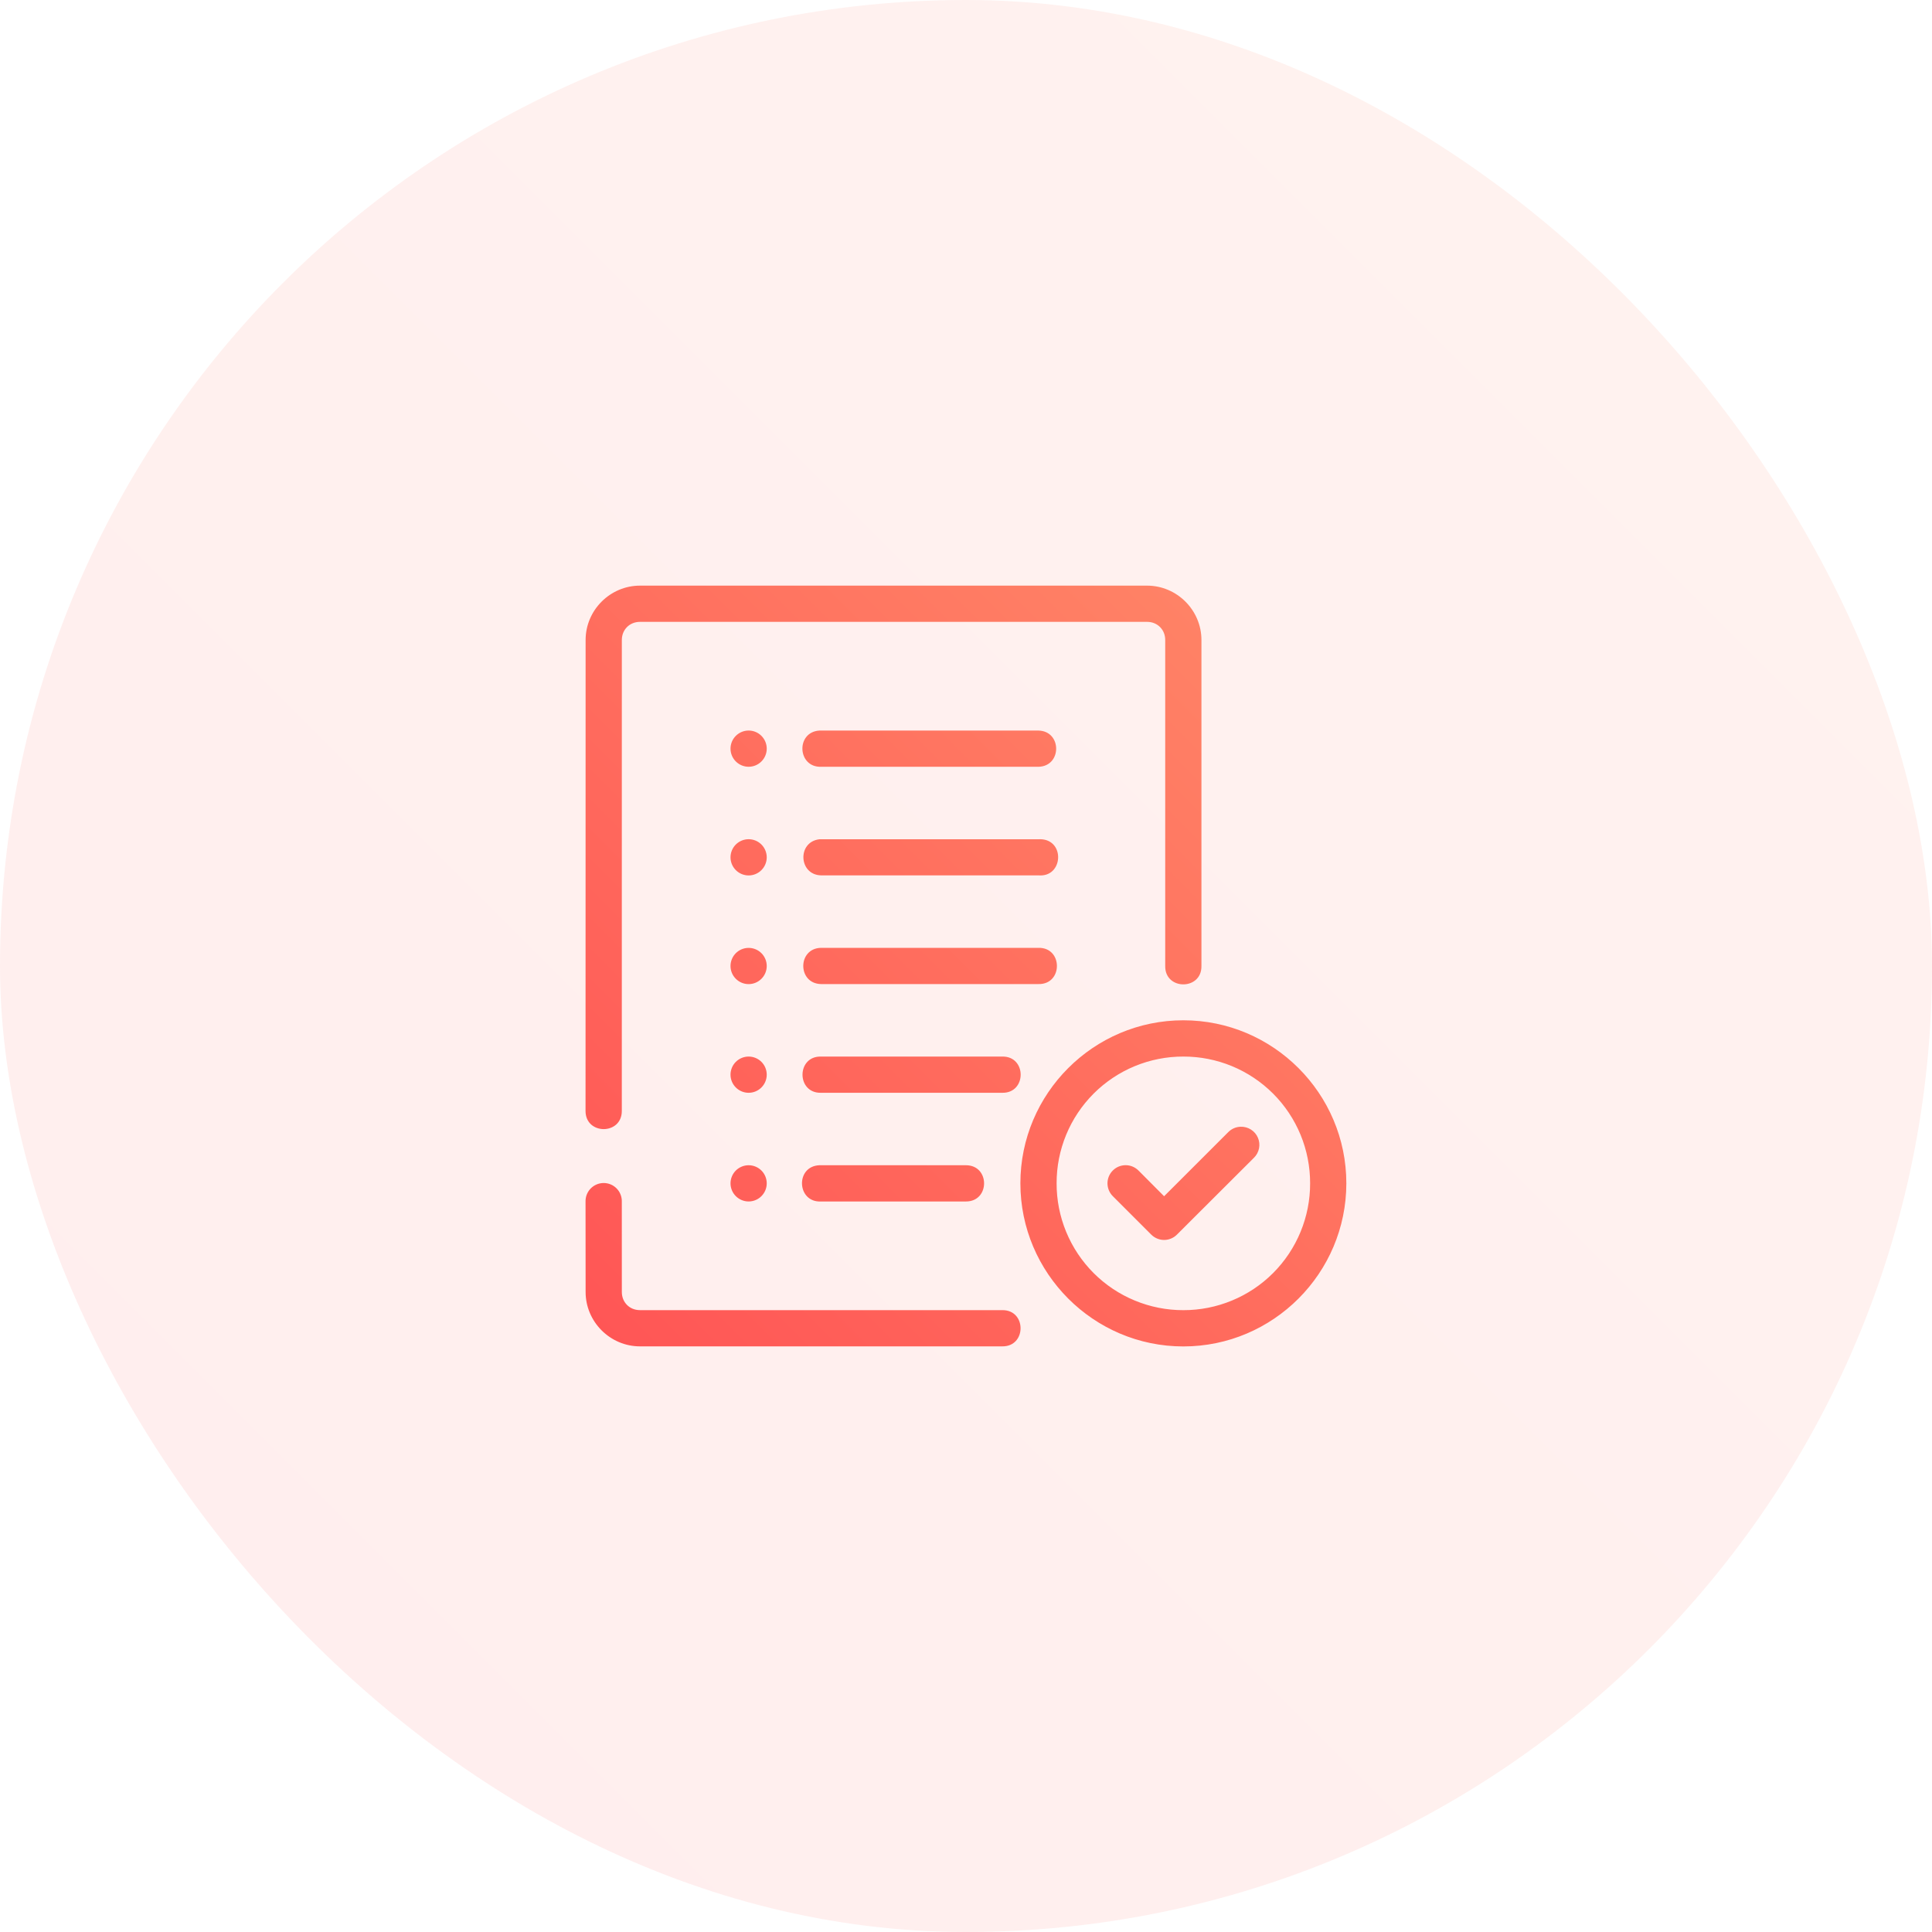
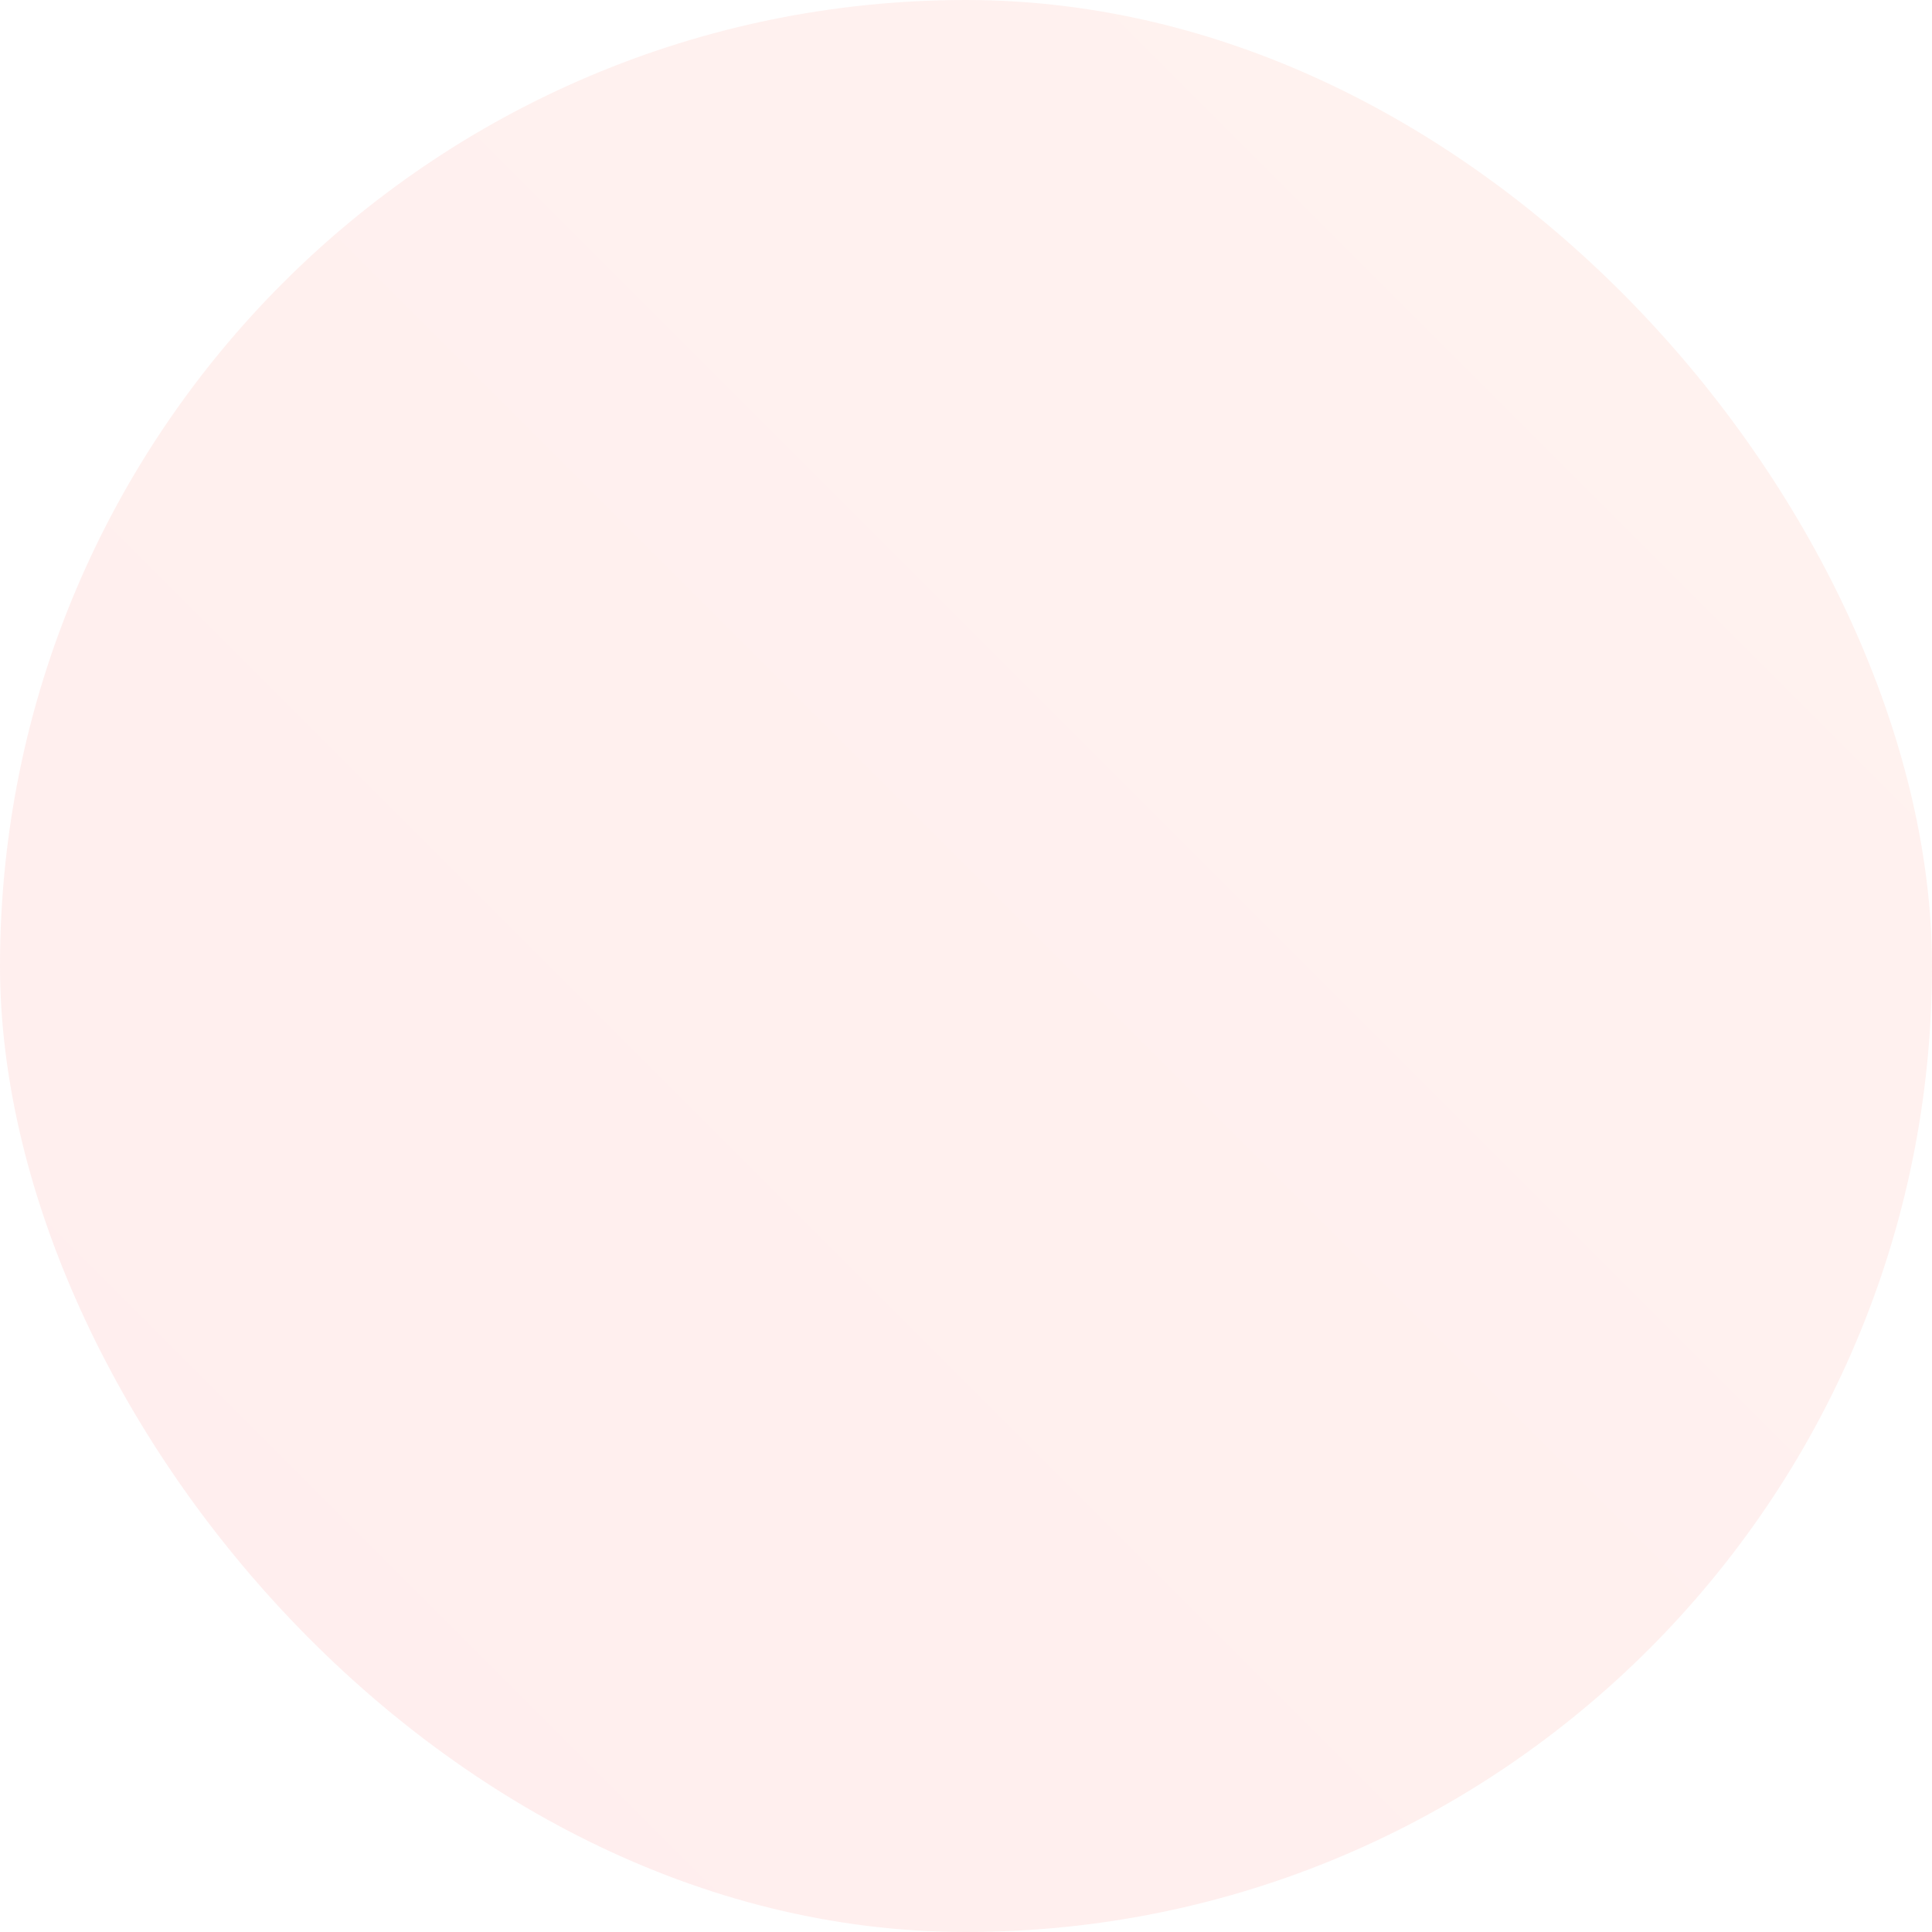
<svg xmlns="http://www.w3.org/2000/svg" width="80" height="80" viewBox="0 0 80 80" fill="none">
  <rect width="80" height="80" rx="40" fill="url(#paint0_linear_2892_3237)" fill-opacity="0.1" />
-   <path fill-rule="evenodd" clip-rule="evenodd" d="M26.499 24.25C25.265 24.25 24.249 25.266 24.249 26.5L24.246 46.003C24.246 47.004 25.748 47.004 25.748 46.003L25.749 26.5C25.749 26.072 26.071 25.75 26.499 25.75H47.499C47.927 25.75 48.249 26.072 48.249 26.5V40C48.234 41.014 49.764 41.014 49.749 40V26.5C49.749 25.266 48.733 24.25 47.499 24.25H26.499ZM30.999 30.25C30.8 30.25 30.61 30.329 30.469 30.47C30.328 30.61 30.249 30.801 30.249 31C30.249 31.199 30.328 31.39 30.469 31.53C30.61 31.671 30.8 31.75 30.999 31.75C31.198 31.75 31.389 31.671 31.529 31.53C31.67 31.39 31.749 31.199 31.749 31C31.749 30.801 31.67 30.61 31.529 30.47C31.389 30.329 31.198 30.25 30.999 30.25ZM33.924 30.251C32.947 30.319 33.017 31.777 33.996 31.751H42.999C43.978 31.73 43.978 30.272 42.999 30.251H33.996C33.972 30.25 33.948 30.25 33.924 30.251ZM30.999 34.75C30.8 34.75 30.61 34.829 30.469 34.969C30.328 35.11 30.249 35.301 30.249 35.5C30.249 35.699 30.328 35.889 30.469 36.03C30.61 36.171 30.8 36.25 30.999 36.25C31.198 36.25 31.389 36.171 31.529 36.03C31.67 35.889 31.749 35.699 31.749 35.5C31.749 35.301 31.67 35.11 31.529 34.969C31.389 34.829 31.198 34.75 30.999 34.75ZM43.081 34.75C43.054 34.75 43.026 34.75 42.999 34.753H33.996C33.972 34.752 33.948 34.752 33.924 34.753C33.005 34.867 33.069 36.221 33.996 36.247H42.999C44.029 36.338 44.115 34.772 43.081 34.75ZM33.996 39.248C33.017 39.269 33.017 40.727 33.996 40.748H42.999C44.02 40.771 44.02 39.226 42.999 39.248H33.996ZM30.999 39.25C30.8 39.25 30.61 39.329 30.469 39.469C30.328 39.61 30.249 39.801 30.249 40C30.249 40.199 30.328 40.389 30.469 40.53C30.61 40.671 30.8 40.75 30.999 40.75C31.198 40.75 31.389 40.671 31.529 40.53C31.67 40.389 31.749 40.199 31.749 40C31.749 39.801 31.67 39.61 31.529 39.469C31.389 39.329 31.198 39.25 30.999 39.25ZM30.999 43.75C30.8 43.75 30.61 43.829 30.469 43.969C30.328 44.11 30.249 44.301 30.249 44.5C30.249 44.699 30.328 44.889 30.469 45.03C30.61 45.171 30.8 45.25 30.999 45.25C31.198 45.25 31.389 45.171 31.529 45.03C31.67 44.889 31.749 44.699 31.749 44.5C31.749 44.301 31.67 44.11 31.529 43.969C31.389 43.829 31.198 43.75 30.999 43.75ZM33.996 43.75C32.975 43.727 32.975 45.272 33.996 45.25H41.498C42.519 45.272 42.519 43.727 41.498 43.75H33.996ZM30.999 48.25C30.8 48.25 30.61 48.329 30.469 48.469C30.328 48.61 30.249 48.801 30.249 49C30.249 49.199 30.328 49.389 30.469 49.53C30.61 49.671 30.8 49.75 30.999 49.75C31.198 49.75 31.389 49.671 31.529 49.53C31.67 49.389 31.749 49.199 31.749 49C31.749 48.801 31.67 48.61 31.529 48.469C31.389 48.329 31.198 48.25 30.999 48.25ZM33.924 48.25C32.924 48.298 32.995 49.799 33.996 49.751H39.998C40.999 49.751 40.999 48.25 39.998 48.25H33.996C33.972 48.249 33.948 48.249 33.924 48.25ZM24.989 48.986C24.89 48.987 24.792 49.008 24.701 49.047C24.609 49.086 24.527 49.143 24.458 49.214C24.389 49.285 24.335 49.369 24.298 49.461C24.262 49.553 24.244 49.652 24.246 49.751L24.249 53.5C24.249 54.733 25.265 55.75 26.499 55.75H41.499C42.513 55.765 42.513 54.235 41.499 54.25H26.499C26.071 54.25 25.749 53.928 25.749 53.5L25.748 49.751C25.75 49.651 25.732 49.551 25.694 49.458C25.657 49.364 25.601 49.279 25.53 49.208C25.459 49.136 25.375 49.08 25.282 49.042C25.189 49.004 25.089 48.985 24.989 48.986ZM49 42.248C45.281 42.248 42.252 45.279 42.252 48.998C42.252 52.717 45.282 55.753 49 55.753C52.72 55.753 55.749 52.717 55.749 48.998C55.749 45.279 52.719 42.248 49 42.248ZM49 43.75C49.69 43.748 50.373 43.883 51.011 44.146C51.648 44.409 52.227 44.796 52.715 45.283C53.203 45.771 53.589 46.35 53.853 46.988C54.116 47.625 54.25 48.309 54.249 48.998C54.251 49.688 54.116 50.372 53.853 51.009C53.59 51.647 53.203 52.227 52.716 52.715C52.228 53.203 51.649 53.59 51.011 53.853C50.374 54.117 49.69 54.252 49 54.251C48.31 54.252 47.627 54.117 46.99 53.853C46.352 53.59 45.773 53.203 45.285 52.715C44.798 52.227 44.411 51.647 44.148 51.009C43.885 50.372 43.75 49.688 43.752 48.998C43.75 48.309 43.885 47.625 44.148 46.988C44.411 46.35 44.798 45.771 45.286 45.283C45.773 44.796 46.353 44.409 46.99 44.146C47.628 43.883 48.311 43.748 49 43.75ZM51.369 46.656C51.175 46.662 50.99 46.744 50.855 46.883L48.203 49.534L47.146 48.472C47.076 48.402 46.993 48.346 46.902 48.307C46.811 48.268 46.712 48.248 46.613 48.248C46.514 48.247 46.416 48.267 46.324 48.304C46.232 48.342 46.149 48.398 46.079 48.468C46.009 48.538 45.953 48.621 45.915 48.713C45.877 48.804 45.858 48.903 45.858 49.002C45.859 49.101 45.879 49.199 45.917 49.29C45.956 49.382 46.012 49.465 46.082 49.534L47.672 51.124C47.742 51.193 47.825 51.249 47.916 51.286C48.007 51.324 48.104 51.344 48.203 51.344C48.301 51.344 48.399 51.324 48.49 51.286C48.581 51.249 48.664 51.193 48.733 51.124L51.919 47.945C52.028 47.84 52.103 47.703 52.133 47.554C52.163 47.406 52.148 47.251 52.088 47.111C52.028 46.971 51.928 46.853 51.799 46.772C51.671 46.691 51.521 46.65 51.369 46.656Z" fill="url(#paint1_linear_2892_3237)" />
  <defs>
    <linearGradient id="paint0_linear_2892_3237" x1="0" y1="80" x2="80" y2="0" gradientUnits="userSpaceOnUse">
      <stop stop-color="#FF5555" />
      <stop offset="1" stop-color="#FF8868" />
    </linearGradient>
    <linearGradient id="paint1_linear_2892_3237" x1="24.246" y1="55.753" x2="55.749" y2="24.25" gradientUnits="userSpaceOnUse">
      <stop stop-color="#FF5555" />
      <stop offset="1" stop-color="#FF8868" />
    </linearGradient>
  </defs>
</svg>